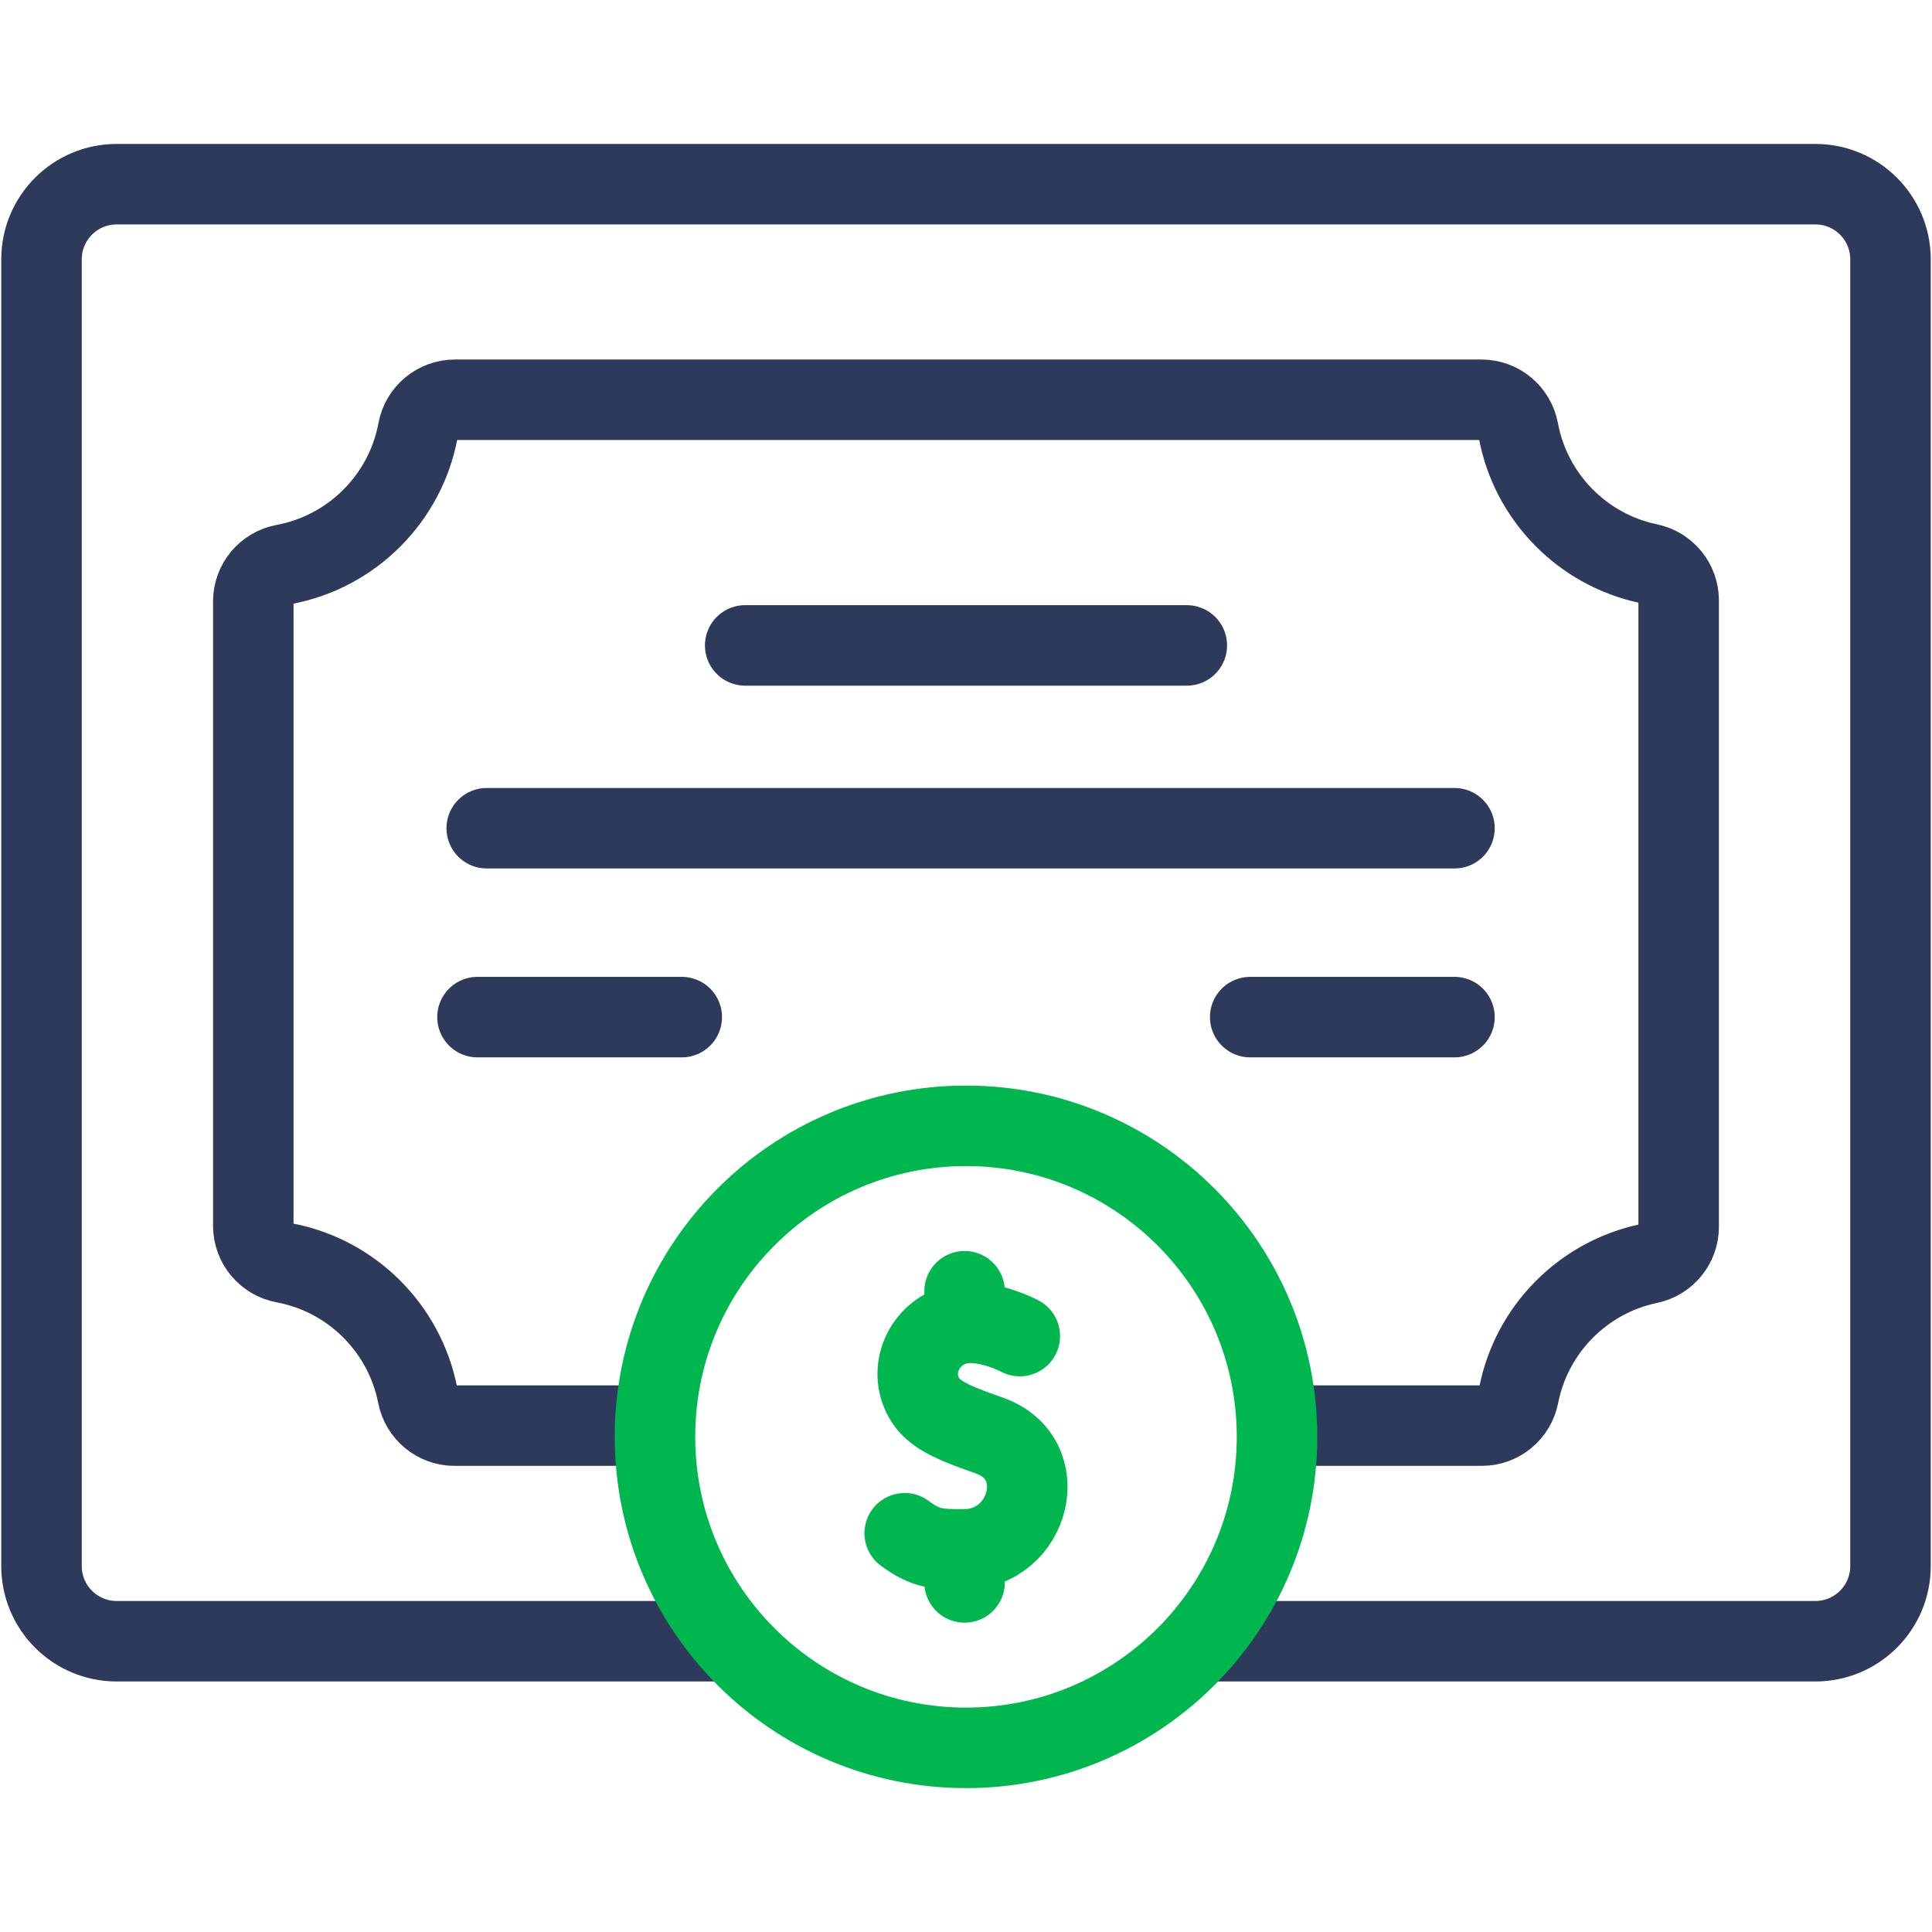
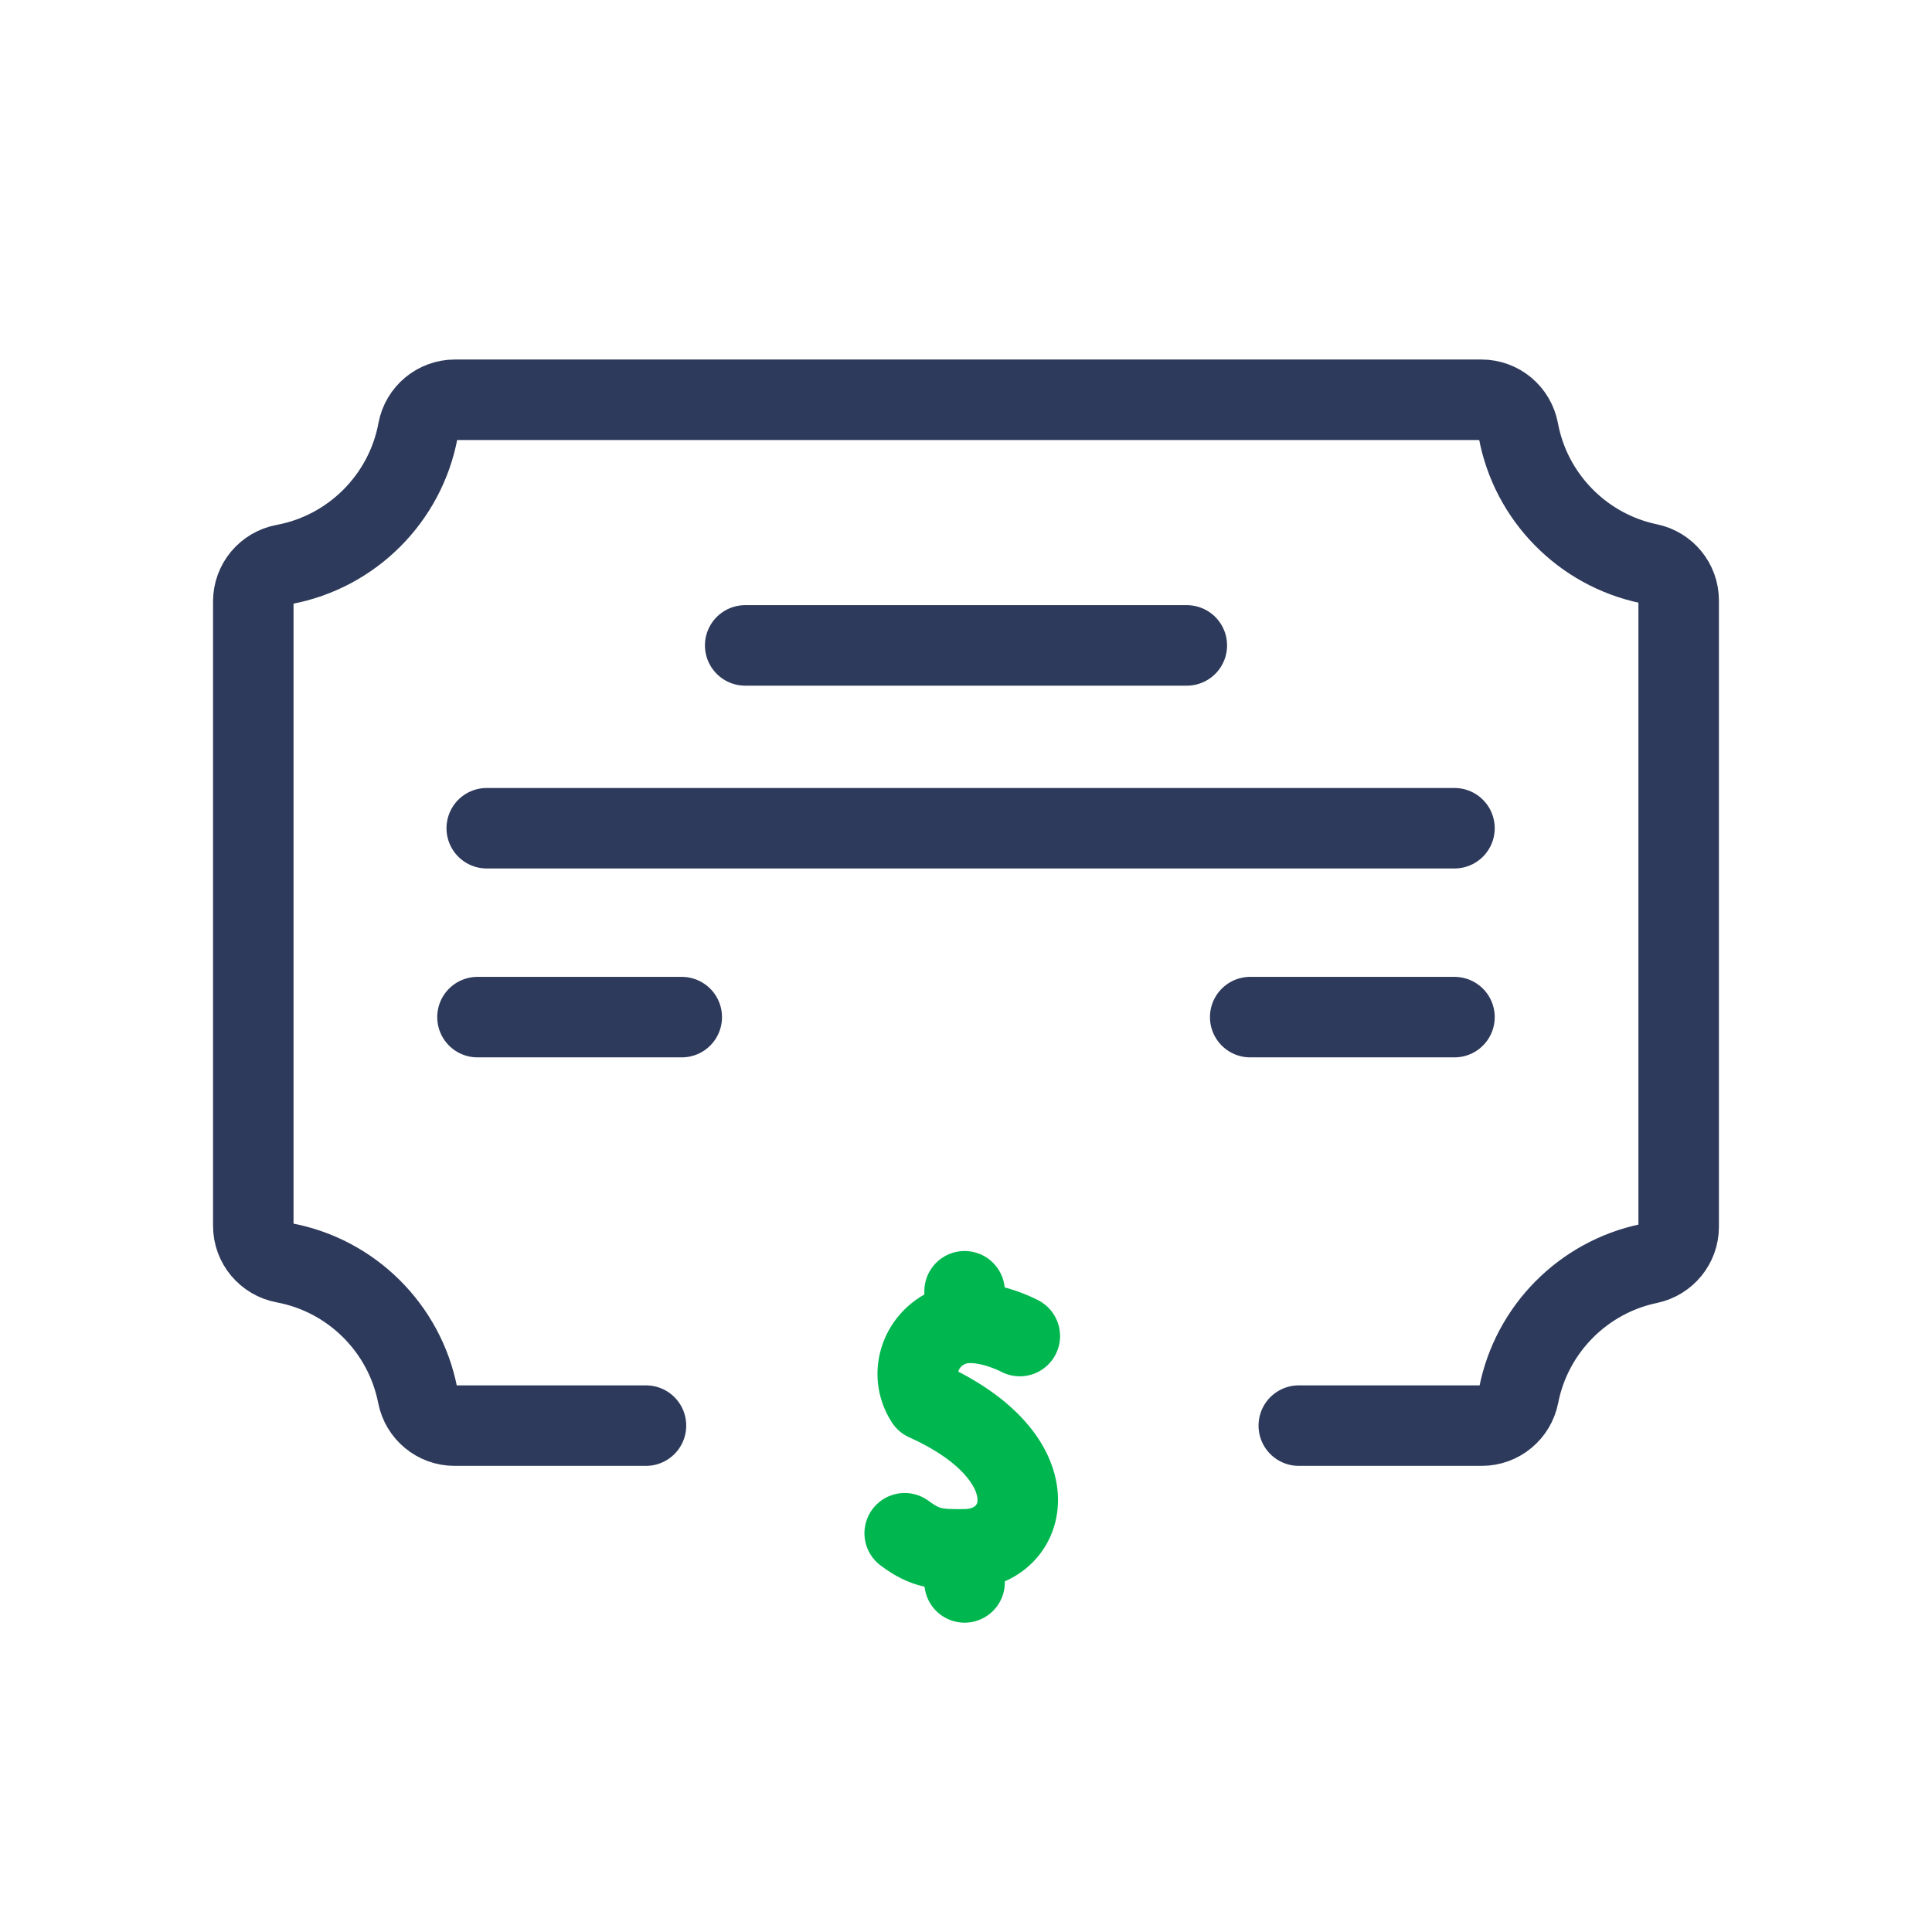
<svg xmlns="http://www.w3.org/2000/svg" width="48" height="48" viewBox="0 0 48 48" fill="none">
-   <path d="M17.896 40.776H2.899C1.867 40.776 1.031 39.94 1.031 38.908V6.443C1.031 5.412 1.867 4.576 2.899 4.576H45.101C46.133 4.576 46.969 5.412 46.969 6.443V38.908C46.969 39.94 46.133 40.776 45.101 40.776H30.207" stroke="#2E3A5B" stroke-width="2" stroke-miterlimit="10" stroke-linecap="round" stroke-linejoin="round" />
  <path d="M32.268 35.419H36.816C37.264 35.419 37.646 35.1 37.732 34.66C38.053 33.025 39.332 31.733 40.961 31.393C41.395 31.302 41.706 30.922 41.706 30.479V14.918C41.706 14.476 41.395 14.095 40.962 14.005C39.32 13.663 38.032 12.354 37.724 10.699C37.641 10.255 37.257 9.932 36.806 9.932H11.303C10.852 9.932 10.467 10.254 10.385 10.697C10.072 12.382 8.743 13.71 7.058 14.024C6.615 14.106 6.293 14.491 6.293 14.941V30.456C6.293 30.907 6.616 31.291 7.059 31.374C8.731 31.685 10.051 32.996 10.377 34.663C10.463 35.102 10.846 35.419 11.293 35.419H16.049M18.514 16.035H29.486M11.863 25.27H16.938M36.136 25.27H31.061M12.093 20.577H36.136" stroke="#2E3A5B" stroke-width="2" stroke-miterlimit="10" stroke-linecap="round" stroke-linejoin="round" />
-   <path d="M25.337 33.194C25.337 33.194 24.382 32.682 23.666 32.937C22.887 33.215 22.557 34.117 22.998 34.797C23.263 35.204 23.869 35.413 24.582 35.666C26.179 36.23 25.589 38.482 23.965 38.493M23.965 38.493C23.331 38.497 23.01 38.493 22.477 38.093M23.965 38.493L23.965 39.315M23.965 32.081V32.594" stroke="#00B74F" stroke-width="2" stroke-miterlimit="10" stroke-linecap="round" stroke-linejoin="round" />
-   <path d="M24 43.425C28.267 43.425 31.727 39.965 31.727 35.698C31.727 31.43 28.267 27.971 24 27.971C19.733 27.971 16.273 31.43 16.273 35.698C16.273 39.965 19.733 43.425 24 43.425Z" stroke="#00B74F" stroke-width="2" stroke-miterlimit="10" stroke-linecap="round" stroke-linejoin="round" />
+   <path d="M25.337 33.194C25.337 33.194 24.382 32.682 23.666 32.937C22.887 33.215 22.557 34.117 22.998 34.797C26.179 36.23 25.589 38.482 23.965 38.493M23.965 38.493C23.331 38.497 23.01 38.493 22.477 38.093M23.965 38.493L23.965 39.315M23.965 32.081V32.594" stroke="#00B74F" stroke-width="2" stroke-miterlimit="10" stroke-linecap="round" stroke-linejoin="round" />
</svg>